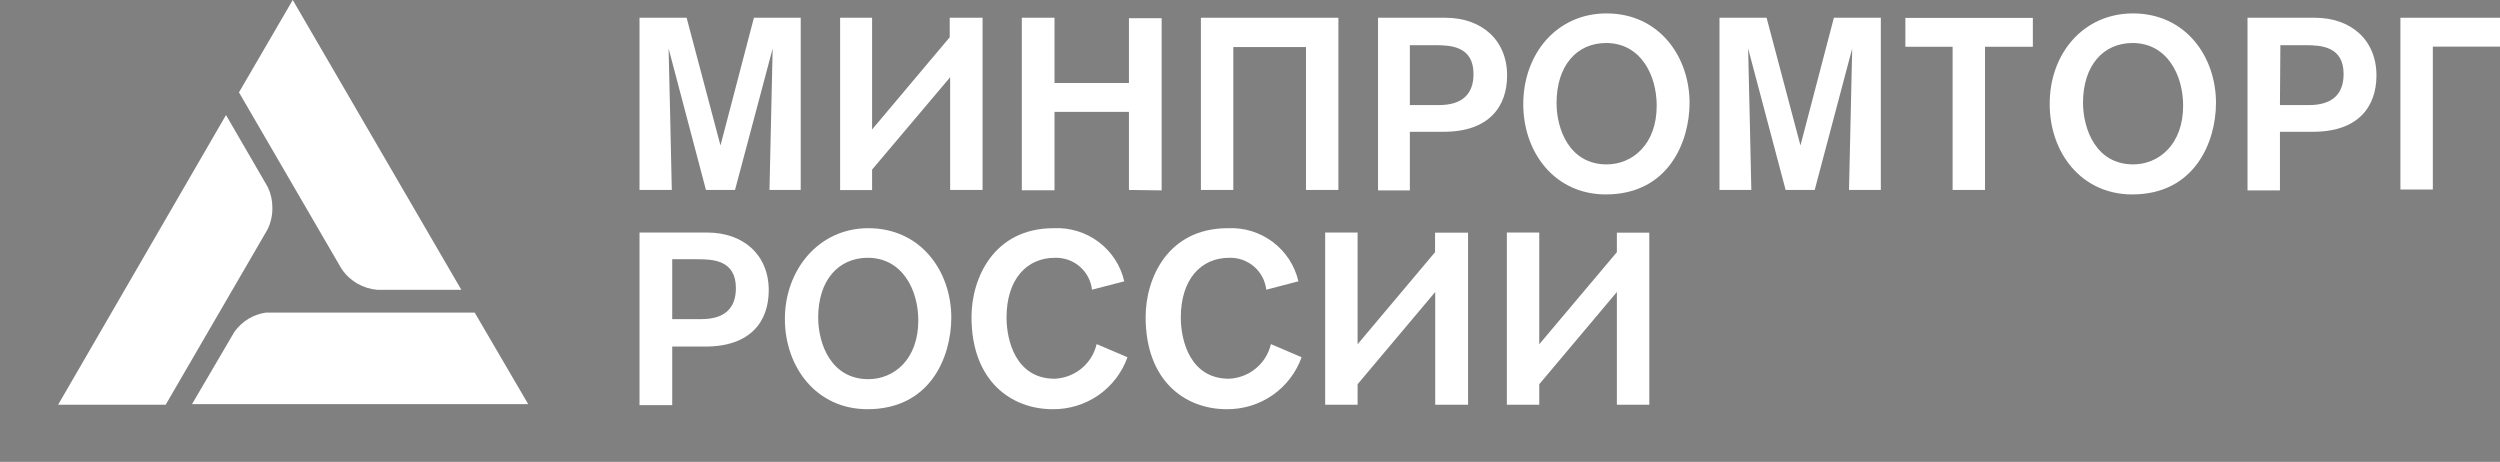
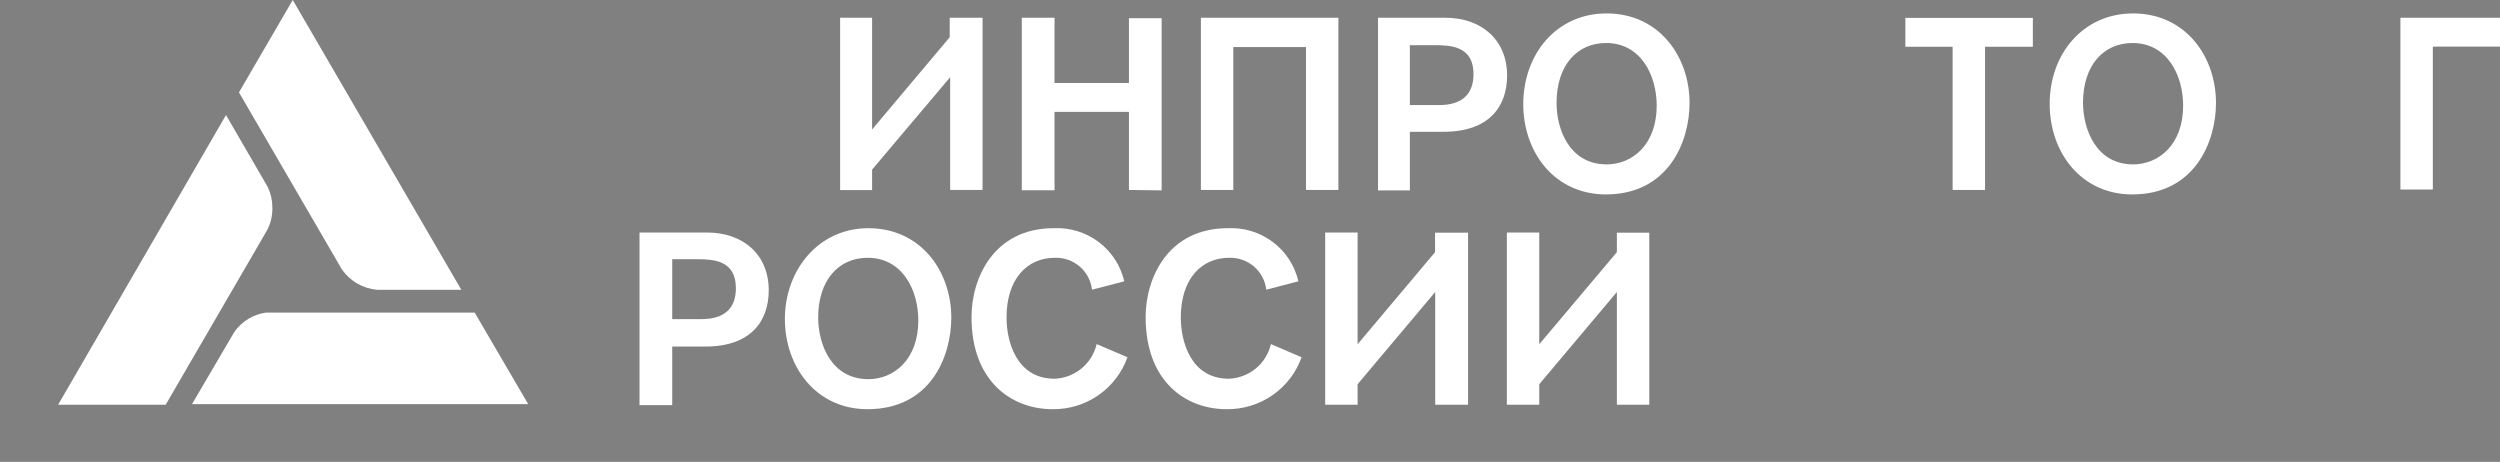
<svg xmlns="http://www.w3.org/2000/svg" viewBox="0 0 341 63" width="341" height="63" fill="none">
  <rect x="0" y="0" width="341" height="63" fill="#808080" stroke="none" />
  <rect id="MPT_logo_big (1) 1" width="341" height="63" x="0" y="0" fill="rgb(255,255,255)" fill-opacity="0" />
  <path id="Vector" d="M64.751 42.643L36.242 42.643C35.431 42.764 34.65 43.038 33.942 43.45C33.161 43.918 32.486 44.541 31.96 45.281L26.19 55.125L72.047 55.125L64.751 42.643Z" fill="rgb(255,255,255)" fill-rule="nonzero" />
  <path id="Vector" d="M48.753 38.686C49.586 39.16 50.513 39.449 51.469 39.532L62.928 39.532L39.931 0L32.595 12.6L46.592 36.678C47.151 37.5 47.89 38.187 48.753 38.686Z" fill="rgb(255,255,255)" fill-rule="nonzero" />
  <path id="Vector" d="M37.151 28.311C37.157 27.351 36.947 26.403 36.536 25.535L30.827 15.691L7.928 55.204L22.599 55.204L36.477 31.323C36.943 30.387 37.174 29.354 37.151 28.311Z" fill="rgb(255,255,255)" fill-rule="nonzero" />
-   <path id="Vector" d="M104.956 25.909C104.956 25.338 105.392 6.615 105.392 6.615L100.257 25.909L96.292 25.909L91.197 6.615C91.197 6.615 91.633 25.141 91.633 25.909L87.231 25.909L87.231 2.422L93.655 2.422L98.274 19.845L102.834 2.422L109.218 2.422L109.218 25.909L104.956 25.909Z" fill="rgb(255,255,255)" fill-rule="nonzero" />
  <path id="Vector" d="M134.021 25.909L129.6 25.909L129.6 10.533L118.954 23.133L118.954 25.928L114.592 25.928L114.592 2.422L118.954 2.422L118.954 17.66L129.541 5.079L129.541 2.422L134.021 2.422L134.021 25.909Z" fill="rgb(255,255,255)" fill-rule="nonzero" />
  <path id="Vector" d="M153.987 25.909L153.987 15.258L143.836 15.258L143.836 25.948L139.375 25.948L139.375 2.422L143.836 2.422L143.836 11.32L153.987 11.32L153.987 2.481L158.448 2.481L158.448 25.968L153.987 25.909Z" fill="rgb(255,255,255)" fill-rule="nonzero" />
  <path id="Vector" d="M182.557 2.422L182.557 25.909L178.136 25.909L178.136 6.418L168.223 6.418L168.223 25.909L163.802 25.909L163.802 2.422L182.557 2.422Z" fill="rgb(255,255,255)" fill-rule="nonzero" />
  <path id="Vector" d="M197.162 2.422C202.039 2.422 205.568 5.414 205.568 10.297C205.568 14.549 203.09 17.975 196.924 17.975L192.305 17.975L192.305 25.968L187.963 25.968L187.963 2.422L197.162 2.422ZM192.305 14.332L196.27 14.332C199.422 14.332 200.988 12.856 200.988 10.1C200.988 6.32 197.915 6.162 195.754 6.162L192.305 6.162L192.305 14.332Z" fill="rgb(255,255,255)" fill-rule="nonzero" />
  <path id="Vector" d="M219.134 1.831C226.331 1.831 230.455 7.737 230.455 14.037C230.455 19.373 227.541 26.519 219.035 26.519C212.077 26.519 207.774 20.81 207.774 14.214C207.774 7.383 212.295 1.831 219.134 1.831ZM219.134 22.424C222.644 22.424 225.974 19.727 225.974 14.411C225.974 10.218 223.774 5.867 219.075 5.867C215.11 5.867 212.314 8.899 212.314 14.057C212.314 17.699 214.119 22.424 219.154 22.424L219.134 22.424Z" fill="rgb(255,255,255)" fill-rule="nonzero" />
-   <path id="Vector" d="M252.204 25.909C252.204 25.338 252.64 6.615 252.64 6.615L247.525 25.909L243.56 25.909L238.445 6.615C238.445 6.615 238.881 25.141 238.881 25.909L234.539 25.909L234.539 2.422L240.963 2.422L245.582 19.845L250.142 2.422L256.545 2.422L256.545 25.909L252.204 25.909Z" fill="rgb(255,255,255)" fill-rule="nonzero" />
  <path id="Vector" d="M270.757 6.379L270.757 25.909L266.336 25.909L266.336 6.379L259.893 6.379L259.893 2.441L277.28 2.441L277.28 6.379L270.757 6.379Z" fill="rgb(255,255,255)" fill-rule="nonzero" />
  <path id="Vector" d="M290.94 1.831C298.137 1.831 302.261 7.737 302.261 14.037C302.261 19.373 299.346 26.519 290.841 26.519C283.882 26.519 279.58 20.81 279.58 14.214C279.541 7.383 284.12 1.831 290.94 1.831ZM290.94 22.424C294.45 22.424 297.78 19.727 297.78 14.411C297.78 10.218 295.58 5.867 290.881 5.867C286.916 5.867 284.12 8.899 284.12 14.057C284.16 17.699 285.925 22.424 290.98 22.424L290.94 22.424Z" fill="rgb(255,255,255)" fill-rule="nonzero" />
-   <path id="Vector" d="M315.742 2.422C320.639 2.422 324.148 5.414 324.148 10.297C324.148 14.549 321.67 17.975 315.504 17.975L310.984 17.975L310.984 25.968L306.562 25.968L306.562 2.422L315.742 2.422ZM310.984 14.332L314.949 14.332C318.101 14.332 319.667 12.856 319.667 10.1C319.667 6.32 316.594 6.162 314.433 6.162L311.043 6.162L310.984 14.332Z" fill="rgb(255,255,255)" fill-rule="nonzero" />
  <path id="Vector" d="M341.553 2.422L341.553 6.359L331.838 6.359L331.838 25.85L327.417 25.85L327.417 2.422L341.553 2.422Z" fill="rgb(255,255,255)" fill-rule="nonzero" />
  <path id="Vector" d="M96.45 31.717C101.347 31.717 104.856 34.709 104.856 39.592C104.856 43.844 102.378 47.27 96.212 47.27L91.692 47.27L91.692 55.263L87.231 55.263L87.231 31.717L96.45 31.717ZM91.692 43.529L95.657 43.529C98.81 43.529 100.376 42.072 100.376 39.296C100.376 35.497 97.283 35.359 95.142 35.359L91.692 35.359L91.692 43.529Z" fill="rgb(255,255,255)" fill-rule="nonzero" />
  <path id="Vector" d="M118.438 31.126C125.634 31.126 129.758 37.032 129.758 43.332C129.738 48.727 126.883 55.814 118.319 55.814C111.36 55.814 107.058 50.085 107.058 43.49C107.058 36.894 111.598 31.126 118.438 31.126ZM118.438 51.719C121.947 51.719 125.257 49.022 125.257 43.706C125.257 39.513 123.057 35.162 118.358 35.162C114.393 35.162 111.598 38.194 111.598 43.332C111.618 46.994 113.402 51.719 118.457 51.719L118.438 51.719Z" fill="rgb(255,255,255)" fill-rule="nonzero" />
  <path id="Vector" d="M153.786 48.727C153.044 50.82 151.66 52.629 149.828 53.901C147.997 55.172 145.81 55.841 143.575 55.814C137.985 55.814 132.513 52.034 132.513 43.234C132.513 38.017 135.487 31.126 143.734 31.126C145.938 31.02 148.11 31.688 149.868 33.013C151.626 34.337 152.858 36.234 153.349 38.371L148.948 39.513C148.809 38.29 148.212 37.163 147.276 36.357C146.339 35.551 145.131 35.124 143.893 35.162C140.046 35.162 137.291 38.095 137.291 43.312C137.291 46.502 138.599 51.66 143.853 51.66C145.197 51.604 146.486 51.111 147.521 50.257C148.556 49.404 149.28 48.237 149.583 46.935L153.786 48.727Z" fill="rgb(255,255,255)" fill-rule="nonzero" />
  <path id="Vector" d="M177.537 48.727C176.791 50.821 175.404 52.631 173.569 53.903C171.734 55.174 169.544 55.842 167.307 55.814C161.716 55.814 156.264 52.034 156.264 43.234C156.264 38.017 159.238 31.126 167.485 31.126C169.69 31.02 171.861 31.688 173.619 33.013C175.377 34.337 176.61 36.234 177.101 38.371L172.719 39.513C172.581 38.29 171.984 37.163 171.047 36.357C170.11 35.551 168.903 35.124 167.664 35.162C163.818 35.162 161.062 38.095 161.062 43.312C161.062 46.502 162.37 51.66 167.624 51.66C168.968 51.604 170.257 51.111 171.292 50.257C172.327 49.404 173.051 48.237 173.354 46.935L177.537 48.727Z" fill="rgb(255,255,255)" fill-rule="nonzero" />
  <path id="Vector" d="M200.243 55.204L195.763 55.204L195.763 39.828L185.176 52.408L185.176 55.204L180.755 55.204L180.755 31.716L185.176 31.716L185.176 46.955L195.743 34.394L195.743 31.736L200.243 31.736L200.243 55.204Z" fill="rgb(255,255,255)" fill-rule="nonzero" />
  <path id="Vector" d="M224.963 55.204L220.542 55.204L220.542 39.828L209.955 52.408L209.955 55.204L205.534 55.204L205.534 31.716L209.955 31.716L209.955 46.955L220.542 34.394L220.542 31.736L224.963 31.736L224.963 55.204Z" fill="rgb(255,255,255)" fill-rule="nonzero" />
-   <path id="Vector" d="M56.898 278.499L28.389 278.499C27.577 278.62 26.796 278.894 26.089 279.307C25.308 279.774 24.633 280.398 24.106 281.138L18.337 290.981L64.194 290.981L56.898 278.499Z" fill="rgb(255,255,255)" fill-rule="nonzero" />
  <path id="Vector" d="M40.9 274.542C41.733 275.016 42.66 275.305 43.616 275.389L55.075 275.389L32.078 235.758L24.742 248.358L38.719 272.416C39.27 273.283 40.017 274.011 40.9 274.542Z" fill="rgb(255,255,255)" fill-rule="nonzero" />
  <path id="Vector" d="M29.302 264.147C29.311 263.181 29.101 262.226 28.688 261.352L22.978 251.508L0 291.04L14.671 291.04L28.549 267.159C29.042 266.231 29.301 265.197 29.302 264.147Z" fill="rgb(255,255,255)" fill-rule="nonzero" />
  <path id="Vector" d="M97.143 261.745C97.143 261.174 97.579 242.452 97.579 242.452L92.444 261.745L88.479 261.745L83.265 242.452C83.265 242.452 83.701 260.978 83.701 261.745L79.419 261.745L79.419 238.258L85.842 238.258L90.462 255.682L95.022 238.258L101.406 238.258L101.406 261.745L97.143 261.745Z" fill="rgb(255,255,255)" fill-rule="nonzero" />
  <path id="Vector" d="M126.172 261.745L121.751 261.745L121.751 246.389L111.164 258.95L111.164 261.745L106.743 261.745L106.743 238.258L111.164 238.258L111.164 253.477L121.751 240.896L121.751 238.258L126.172 238.258L126.172 261.745Z" fill="rgb(255,255,255)" fill-rule="nonzero" />
  <path id="Vector" d="M146.133 261.745L146.133 251.075L135.983 251.075L135.983 261.745L131.522 261.745L131.522 238.258L135.983 238.258L135.983 247.098L146.133 247.098L146.133 238.258L150.673 238.258L150.673 261.745L146.133 261.745Z" fill="rgb(255,255,255)" fill-rule="nonzero" />
  <path id="Vector" d="M174.704 238.258L174.704 261.745L170.283 261.745L170.283 242.255L160.37 242.255L160.37 261.745L155.949 261.745L155.949 238.258L174.704 238.258Z" fill="rgb(255,255,255)" fill-rule="nonzero" />
  <path id="Vector" d="M189.296 238.258C194.174 238.258 197.702 241.251 197.702 246.133C197.702 250.386 195.224 253.811 189.059 253.811L184.538 253.811L184.538 261.745L180.117 261.745L180.117 238.258L189.296 238.258ZM184.538 250.169L188.503 250.169C191.656 250.169 193.222 248.693 193.222 245.936C193.222 242.156 190.149 241.999 187.988 241.999L184.538 241.999L184.538 250.169Z" fill="rgb(255,255,255)" fill-rule="nonzero" />
  <path id="Vector" d="M211.258 237.727C218.455 237.727 222.579 243.633 222.579 249.933C222.579 255.268 219.665 262.415 211.159 262.415C204.201 262.415 199.898 256.705 199.898 250.11C199.918 243.141 204.438 237.727 211.258 237.727ZM211.258 258.32C214.768 258.32 218.098 255.622 218.098 250.307C218.098 246.113 215.898 241.763 211.199 241.763C207.234 241.763 204.438 244.794 204.438 249.952C204.458 253.477 206.183 258.261 211.298 258.261L211.258 258.32Z" fill="rgb(255,255,255)" fill-rule="nonzero" />
  <path id="Vector" d="M244.353 261.745C244.353 261.174 244.789 242.452 244.789 242.452L239.674 261.745L235.709 261.745L230.594 242.452C230.594 242.452 231.03 260.978 231.03 261.745L226.708 261.745L226.708 238.258L233.131 238.258L237.751 255.682L242.311 238.258L248.714 238.258L248.714 261.745L244.353 261.745Z" fill="rgb(255,255,255)" fill-rule="nonzero" />
  <path id="Vector" d="M262.904 242.215L262.904 261.745L258.482 261.745L258.482 242.215L252.039 242.215L252.039 238.278L269.426 238.278L269.426 242.215L262.904 242.215Z" fill="rgb(255,255,255)" fill-rule="nonzero" />
  <path id="Vector" d="M283.087 237.727C290.283 237.727 294.407 243.633 294.407 249.933C294.407 255.268 291.493 262.415 282.988 262.415C276.029 262.415 271.727 256.705 271.727 250.11C271.746 243.141 276.267 237.727 283.087 237.727ZM283.087 258.32C286.596 258.32 289.926 255.622 289.926 250.307C289.926 246.113 287.726 241.763 283.027 241.763C279.062 241.763 276.267 244.794 276.267 249.952C276.306 253.477 278.071 258.261 283.126 258.261L283.087 258.32Z" fill="rgb(255,255,255)" fill-rule="nonzero" />
-   <path id="Vector" d="M307.876 238.258C312.773 238.258 316.282 241.251 316.282 246.133C316.282 250.386 313.804 253.811 307.638 253.811L303.137 253.811L303.137 261.745L298.716 261.745L298.716 238.258L307.876 238.258ZM303.118 250.169L307.083 250.169C310.235 250.169 311.801 248.693 311.801 245.936C311.801 242.156 308.728 241.999 306.567 241.999L303.137 241.999L303.118 250.169Z" fill="rgb(255,255,255)" fill-rule="nonzero" />
  <path id="Vector" d="M333.707 238.258L333.707 242.196L323.992 242.196L323.992 261.686L319.571 261.686L319.571 238.258L333.707 238.258Z" fill="rgb(255,255,255)" fill-rule="nonzero" />
  <path id="Vector" d="M88.598 267.553C93.495 267.553 97.004 270.546 97.004 275.428C97.004 279.681 94.526 283.106 88.36 283.106L83.84 283.106L83.84 291.099L79.419 291.099L79.419 267.553L88.598 267.553ZM83.84 279.366L87.805 279.366C90.957 279.366 92.524 277.909 92.524 275.153C92.524 271.353 89.431 271.215 87.29 271.215L83.84 271.215L83.84 279.366Z" fill="rgb(255,255,255)" fill-rule="nonzero" />
  <path id="Vector" d="M110.567 266.962C117.764 266.962 121.888 272.869 121.888 279.169C121.888 284.504 118.973 291.651 110.468 291.651C103.509 291.651 99.227 285.921 99.227 279.346C99.227 272.77 103.747 266.962 110.567 266.962ZM110.567 287.556C114.076 287.556 117.387 284.858 117.387 279.543C117.387 275.369 115.187 270.998 110.488 270.998C106.523 270.998 103.727 274.03 103.727 279.169C103.767 282.831 105.551 287.556 110.607 287.556L110.567 287.556Z" fill="rgb(255,255,255)" fill-rule="nonzero" />
  <path id="Vector" d="M145.932 284.484C145.2 286.589 143.82 288.411 141.988 289.693C140.156 290.976 137.964 291.654 135.722 291.631C130.131 291.631 124.659 287.851 124.659 279.051C124.659 273.833 127.633 266.943 135.88 266.943C138.085 266.837 140.256 267.505 142.014 268.83C143.772 270.154 145.005 272.051 145.496 274.188L141.095 275.33C140.956 274.107 140.359 272.98 139.422 272.174C138.486 271.368 137.278 270.941 136.039 270.979C132.193 270.979 129.437 273.912 129.437 279.129C129.437 282.319 130.746 287.477 135.999 287.477C137.344 287.421 138.632 286.928 139.667 286.074C140.702 285.221 141.426 284.054 141.729 282.752L145.932 284.484Z" fill="rgb(255,255,255)" fill-rule="nonzero" />
  <path id="Vector" d="M169.69 284.484C168.956 286.587 167.575 288.408 165.743 289.69C163.912 290.972 161.721 291.651 159.48 291.631C153.889 291.631 148.437 287.851 148.437 279.051C148.437 273.833 151.411 266.943 159.658 266.943C161.863 266.837 164.034 267.505 165.792 268.83C167.55 270.154 168.783 272.051 169.274 274.188L164.892 275.33C164.753 274.107 164.156 272.98 163.22 272.174C162.283 271.368 161.076 270.941 159.837 270.979C155.991 270.979 153.235 273.912 153.235 279.129C153.235 282.319 154.543 287.477 159.797 287.477C161.141 287.421 162.43 286.928 163.465 286.074C164.5 285.221 165.224 284.054 165.527 282.752L169.69 284.484Z" fill="rgb(255,255,255)" fill-rule="nonzero" />
  <path id="Vector" d="M192.308 291.04L187.887 291.04L187.887 275.664L177.32 288.245L177.32 291.04L172.879 291.04L172.879 267.553L177.32 267.553L177.32 282.791L187.887 270.231L187.887 267.573L192.308 267.573L192.308 291.04Z" fill="rgb(255,255,255)" fill-rule="nonzero" />
  <path id="Vector" d="M217.11 291.04L212.689 291.04L212.689 275.664L202.102 288.245L202.102 291.04L197.681 291.04L197.681 267.553L202.102 267.553L202.102 282.791L212.689 270.231L212.689 267.573L217.11 267.573L217.11 291.04Z" fill="rgb(255,255,255)" fill-rule="nonzero" />
  <path id="Vector" d="M56.898 442.673L28.389 442.673C27.577 442.794 26.796 443.068 26.089 443.481C25.308 443.948 24.633 444.572 24.106 445.312L18.337 455.155L64.194 455.155L56.898 442.673Z" fill="rgb(81,82,84)" fill-rule="nonzero" />
  <path id="Vector" d="M40.9 438.716C41.733 439.19 42.66 439.479 43.616 439.563L55.075 439.563L32.078 400.03L24.742 412.63L38.719 436.688C39.282 437.52 40.027 438.214 40.9 438.716Z" fill="rgb(81,82,84)" fill-rule="nonzero" />
  <path id="Vector" d="M29.302 428.341C29.308 427.382 29.098 426.433 28.688 425.565L22.978 415.721L0 455.234L14.671 455.234L28.549 431.353C29.042 430.424 29.301 429.391 29.302 428.341Z" fill="rgb(81,82,84)" fill-rule="nonzero" />
  <path id="Vector" d="M97.143 425.939C97.143 425.368 97.579 406.645 97.579 406.645L92.444 425.939L88.479 425.939L83.265 406.626C83.265 406.626 83.701 425.152 83.701 425.919L79.419 425.919L79.419 402.452L85.842 402.452L90.462 419.875L95.022 402.452L101.406 402.452L101.406 425.939L97.143 425.939Z" fill="rgb(81,82,84)" fill-rule="nonzero" />
  <path id="Vector" d="M126.172 425.939L121.751 425.939L121.751 410.563L111.164 423.124L111.164 425.919L106.743 425.919L106.743 402.452L111.164 402.452L111.164 417.69L121.751 405.07L121.751 402.412L126.172 402.412L126.172 425.939Z" fill="rgb(81,82,84)" fill-rule="nonzero" />
  <path id="Vector" d="M146.133 425.939L146.133 415.249L135.983 415.249L135.983 425.939L131.522 425.939L131.522 402.452L135.983 402.452L135.983 411.292L146.133 411.292L146.133 402.452L150.673 402.452L150.673 425.939L146.133 425.939Z" fill="rgb(81,82,84)" fill-rule="nonzero" />
  <path id="Vector" d="M174.704 402.452L174.704 425.939L170.283 425.939L170.283 406.448L160.37 406.448L160.37 425.939L155.949 425.939L155.949 402.452L174.704 402.452Z" fill="rgb(81,82,84)" fill-rule="nonzero" />
  <path id="Vector" d="M189.296 402.452C194.174 402.452 197.702 405.444 197.702 410.327C197.702 414.579 195.224 418.005 189.059 418.005L184.538 418.005L184.538 425.998L180.117 425.998L180.117 402.452L189.296 402.452ZM184.538 414.363L188.503 414.363C191.656 414.363 193.222 412.886 193.222 410.13C193.222 406.35 190.149 406.193 187.988 406.193L184.538 406.193L184.538 414.363Z" fill="rgb(81,82,84)" fill-rule="nonzero" />
  <path id="Vector" d="M211.258 401.861C218.455 401.861 222.579 407.767 222.579 414.067C222.579 419.403 219.665 426.549 211.159 426.549C204.201 426.549 199.898 420.84 199.898 414.245C199.898 407.334 204.438 401.861 211.258 401.861ZM211.258 422.454C214.768 422.454 218.098 419.757 218.098 414.442C218.098 410.248 215.898 405.897 211.199 405.897C207.234 405.897 204.438 408.929 204.438 414.087C204.458 417.71 206.183 422.435 211.298 422.435L211.258 422.454Z" fill="rgb(81,82,84)" fill-rule="nonzero" />
  <path id="Vector" d="M244.353 425.939C244.353 425.368 244.789 406.645 244.789 406.645L239.674 425.939L235.709 425.939L230.594 406.645C230.594 406.645 231.03 425.171 231.03 425.939L226.708 425.939L226.708 402.452L233.131 402.452L237.751 419.875L242.311 402.452L248.714 402.452L248.714 425.939L244.353 425.939Z" fill="rgb(81,82,84)" fill-rule="nonzero" />
  <path id="Vector" d="M262.904 406.409L262.904 425.939L258.482 425.939L258.482 406.409L252.039 406.409L252.039 402.472L269.426 402.472L269.426 406.409L262.904 406.409Z" fill="rgb(81,82,84)" fill-rule="nonzero" />
  <path id="Vector" d="M283.087 401.861C290.283 401.861 294.407 407.767 294.407 414.067C294.407 419.403 291.493 426.549 282.988 426.549C276.029 426.549 271.727 420.84 271.727 414.245C271.746 407.334 276.267 401.861 283.087 401.861ZM283.087 422.454C286.596 422.454 289.926 419.757 289.926 414.442C289.926 410.248 287.726 405.897 283.027 405.897C279.062 405.897 276.267 408.929 276.267 414.087C276.286 417.71 278.071 422.435 283.126 422.435L283.087 422.454Z" fill="rgb(81,82,84)" fill-rule="nonzero" />
  <path id="Vector" d="M307.876 402.452C312.773 402.452 316.282 405.444 316.282 410.327C316.282 414.579 313.804 418.005 307.638 418.005L303.137 418.005L303.137 425.998L298.716 425.998L298.716 402.452L307.876 402.452ZM303.118 414.363L307.083 414.363C310.235 414.363 311.801 412.886 311.801 410.13C311.801 406.35 308.728 406.193 306.567 406.193L303.137 406.193L303.118 414.363Z" fill="rgb(81,82,84)" fill-rule="nonzero" />
  <path id="Vector" d="M333.707 402.452L333.707 406.389L323.992 406.389L323.992 425.88L319.571 425.88L319.571 402.452L333.707 402.452Z" fill="rgb(81,82,84)" fill-rule="nonzero" />
  <path id="Vector" d="M88.598 431.747C93.495 431.747 97.004 434.739 97.004 439.622C97.004 443.874 94.526 447.3 88.36 447.3L83.84 447.3L83.84 455.293L79.419 455.293L79.419 431.747L88.598 431.747ZM83.84 443.559L87.805 443.559C90.957 443.559 92.524 442.102 92.524 439.346C92.524 435.547 89.431 435.409 87.29 435.409L83.84 435.409L83.84 443.559Z" fill="rgb(81,82,84)" fill-rule="nonzero" />
  <path id="Vector" d="M110.567 431.137C117.764 431.137 121.888 437.043 121.888 443.343C121.888 448.678 118.973 455.825 110.468 455.825C103.509 455.825 99.227 450.096 99.227 443.52C99.227 436.944 103.747 431.137 110.567 431.137ZM110.567 451.73C114.076 451.73 117.387 449.033 117.387 443.717C117.387 439.543 115.187 435.173 110.488 435.173C106.523 435.173 103.727 438.204 103.727 443.343C103.767 447.024 105.551 451.73 110.607 451.73L110.567 451.73Z" fill="rgb(81,82,84)" fill-rule="nonzero" />
  <path id="Vector" d="M145.932 448.678C145.2 450.782 143.82 452.605 141.988 453.887C140.156 455.17 137.964 455.848 135.722 455.825C130.131 455.825 124.659 452.045 124.659 443.244C124.659 438.027 127.633 431.137 135.88 431.137C138.085 431.031 140.256 431.699 142.014 433.023C143.772 434.348 145.005 436.245 145.496 438.382L141.095 439.523C140.956 438.3 140.359 437.174 139.422 436.368C138.486 435.562 137.278 435.135 136.039 435.173C132.193 435.173 129.437 438.106 129.437 443.323C129.437 446.513 130.746 451.671 135.999 451.671C137.344 451.614 138.632 451.122 139.667 450.268C140.702 449.415 141.426 448.247 141.729 446.946L145.932 448.678Z" fill="rgb(81,82,84)" fill-rule="nonzero" />
  <path id="Vector" d="M169.69 448.678C168.956 450.781 167.575 452.601 165.743 453.883C163.912 455.166 161.721 455.845 159.48 455.825C153.889 455.825 148.437 452.045 148.437 443.244C148.437 438.027 151.411 431.137 159.658 431.137C161.863 431.031 164.034 431.699 165.792 433.023C167.55 434.348 168.783 436.245 169.274 438.382L164.892 439.523C164.753 438.3 164.156 437.174 163.22 436.368C162.283 435.562 161.076 435.135 159.837 435.173C155.991 435.173 153.235 438.106 153.235 443.323C153.235 446.513 154.543 451.671 159.797 451.671C161.141 451.614 162.43 451.122 163.465 450.268C164.5 449.415 165.224 448.247 165.527 446.946L169.69 448.678Z" fill="rgb(81,82,84)" fill-rule="nonzero" />
  <path id="Vector" d="M192.308 455.234L187.887 455.234L187.887 439.858L177.32 452.438L177.32 455.234L172.879 455.234L172.879 431.747L177.32 431.747L177.32 446.985L187.887 434.424L187.887 431.767L192.308 431.767L192.308 455.234Z" fill="rgb(81,82,84)" fill-rule="nonzero" />
  <path id="Vector" d="M217.11 455.234L212.689 455.234L212.689 439.858L202.102 452.438L202.102 455.234L197.681 455.234L197.681 431.747L202.102 431.747L202.102 446.985L212.689 434.424L212.689 431.767L217.11 431.767L217.11 455.234Z" fill="rgb(81,82,84)" fill-rule="nonzero" />
</svg>